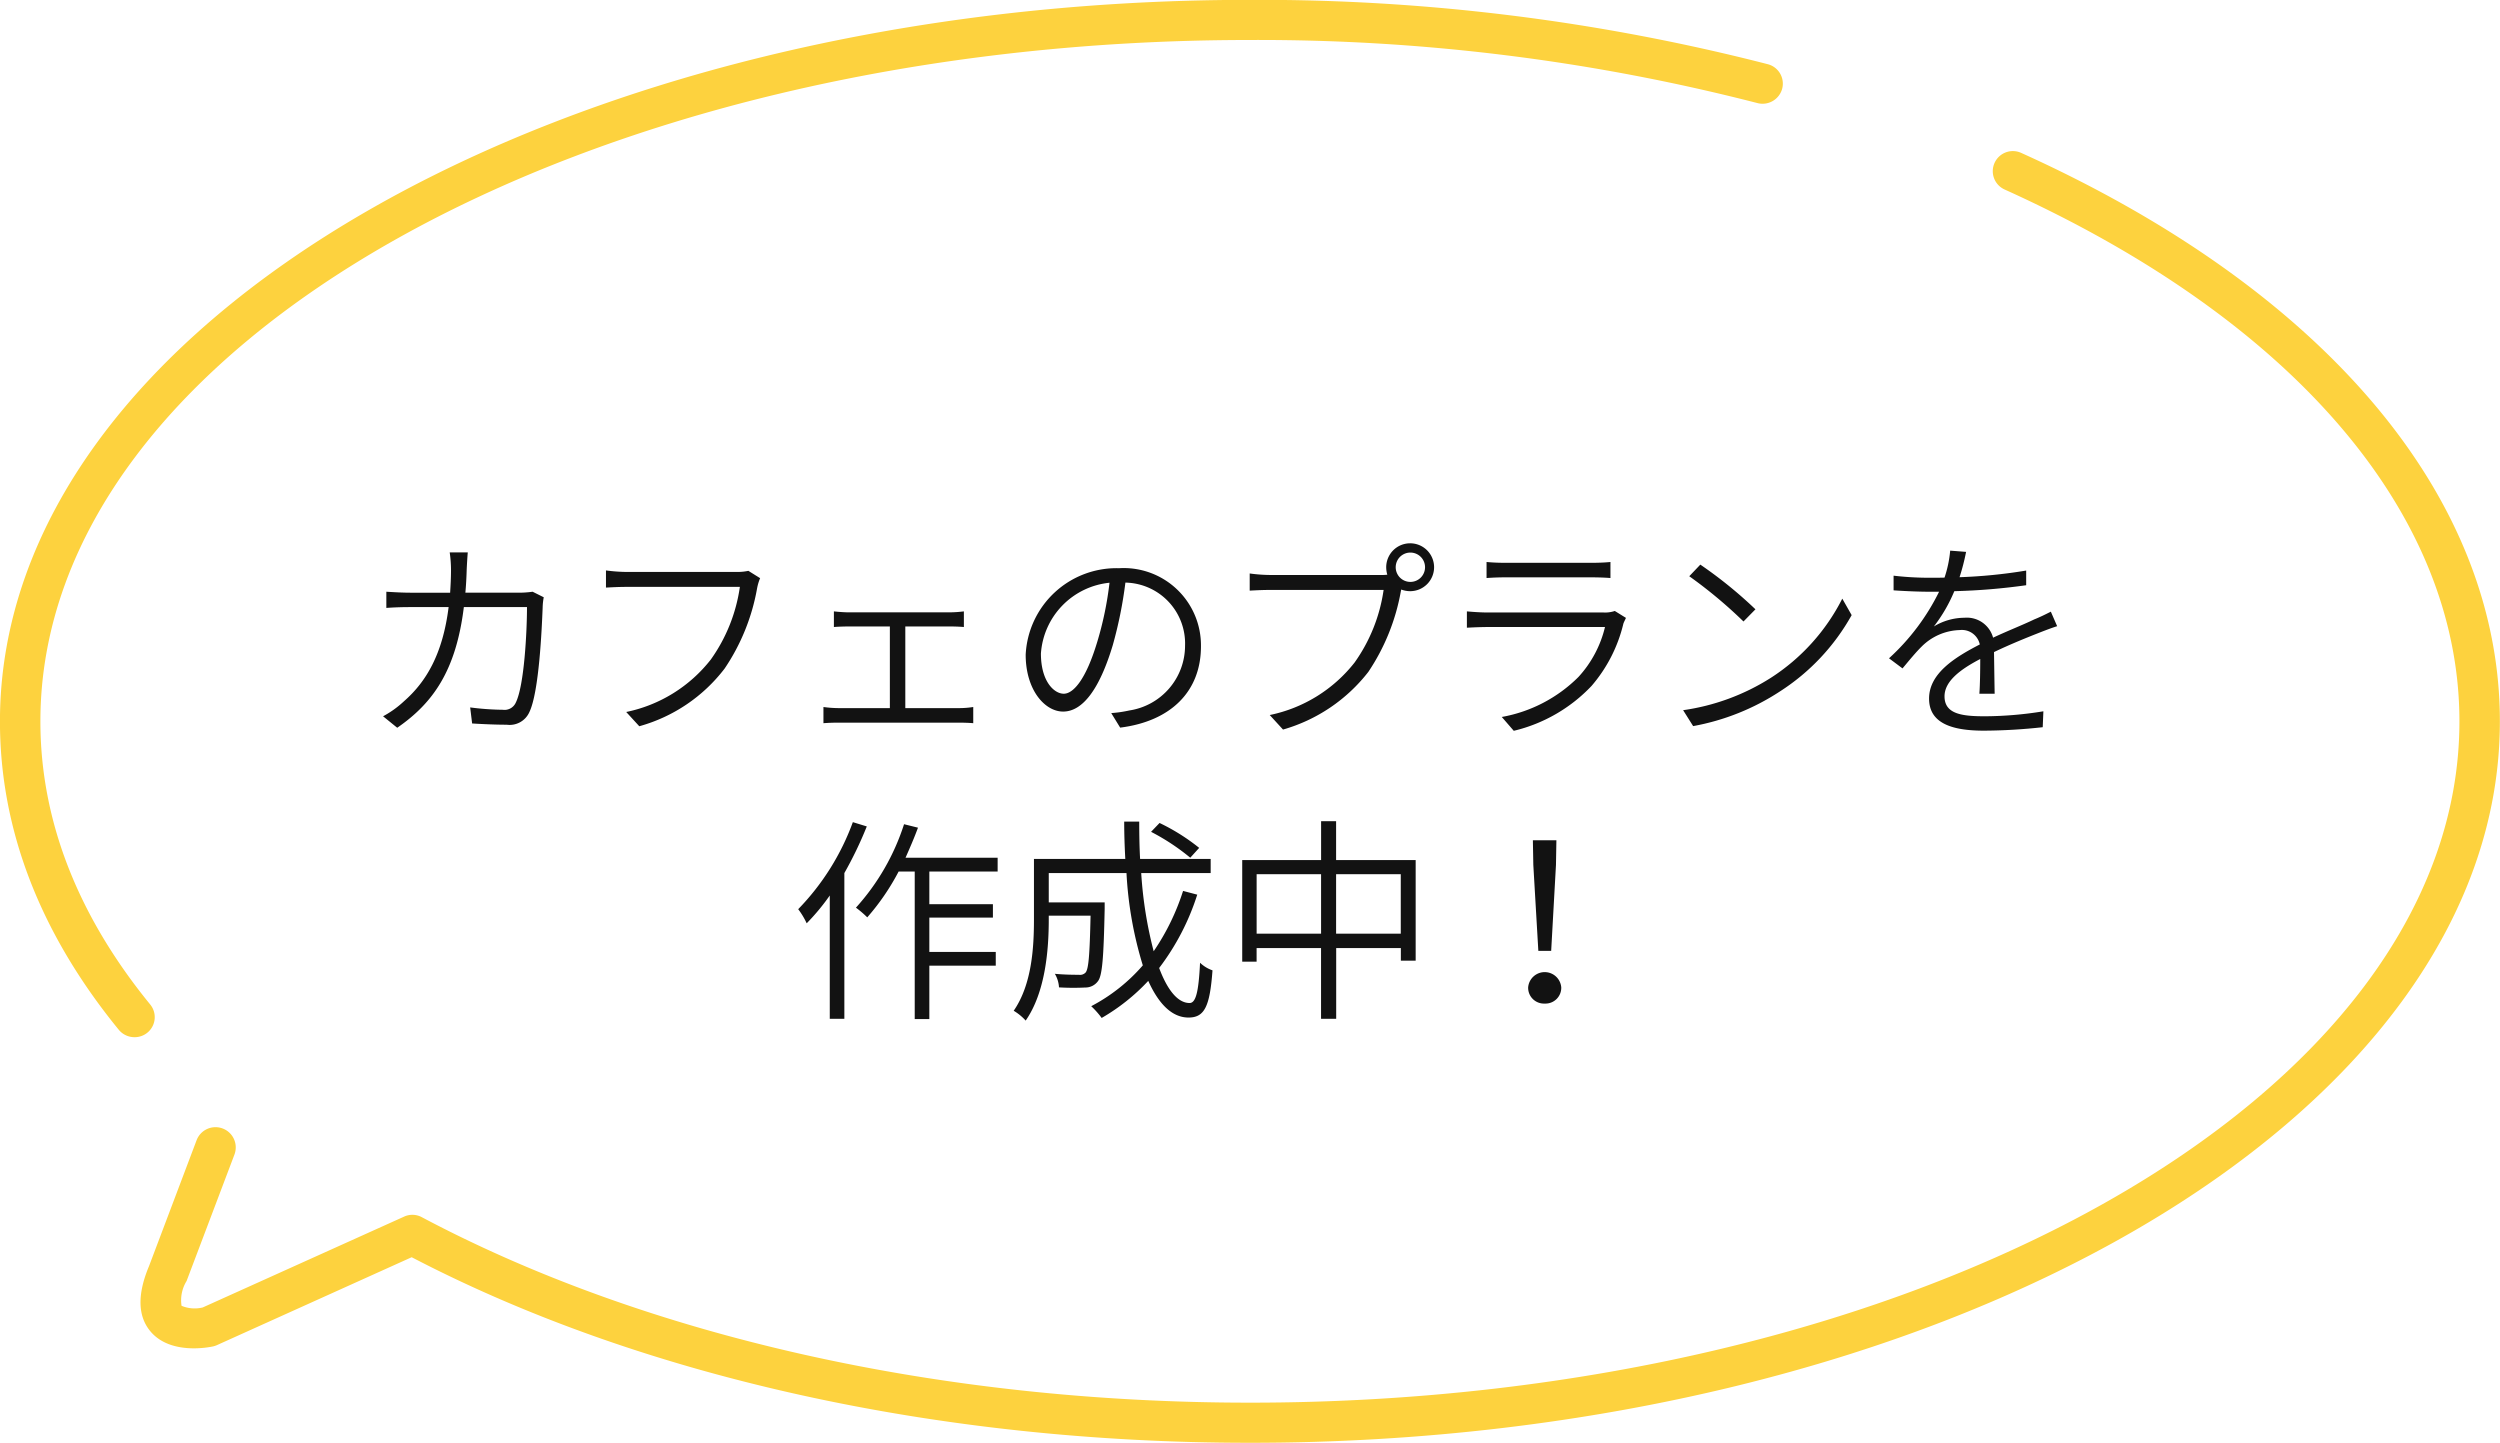
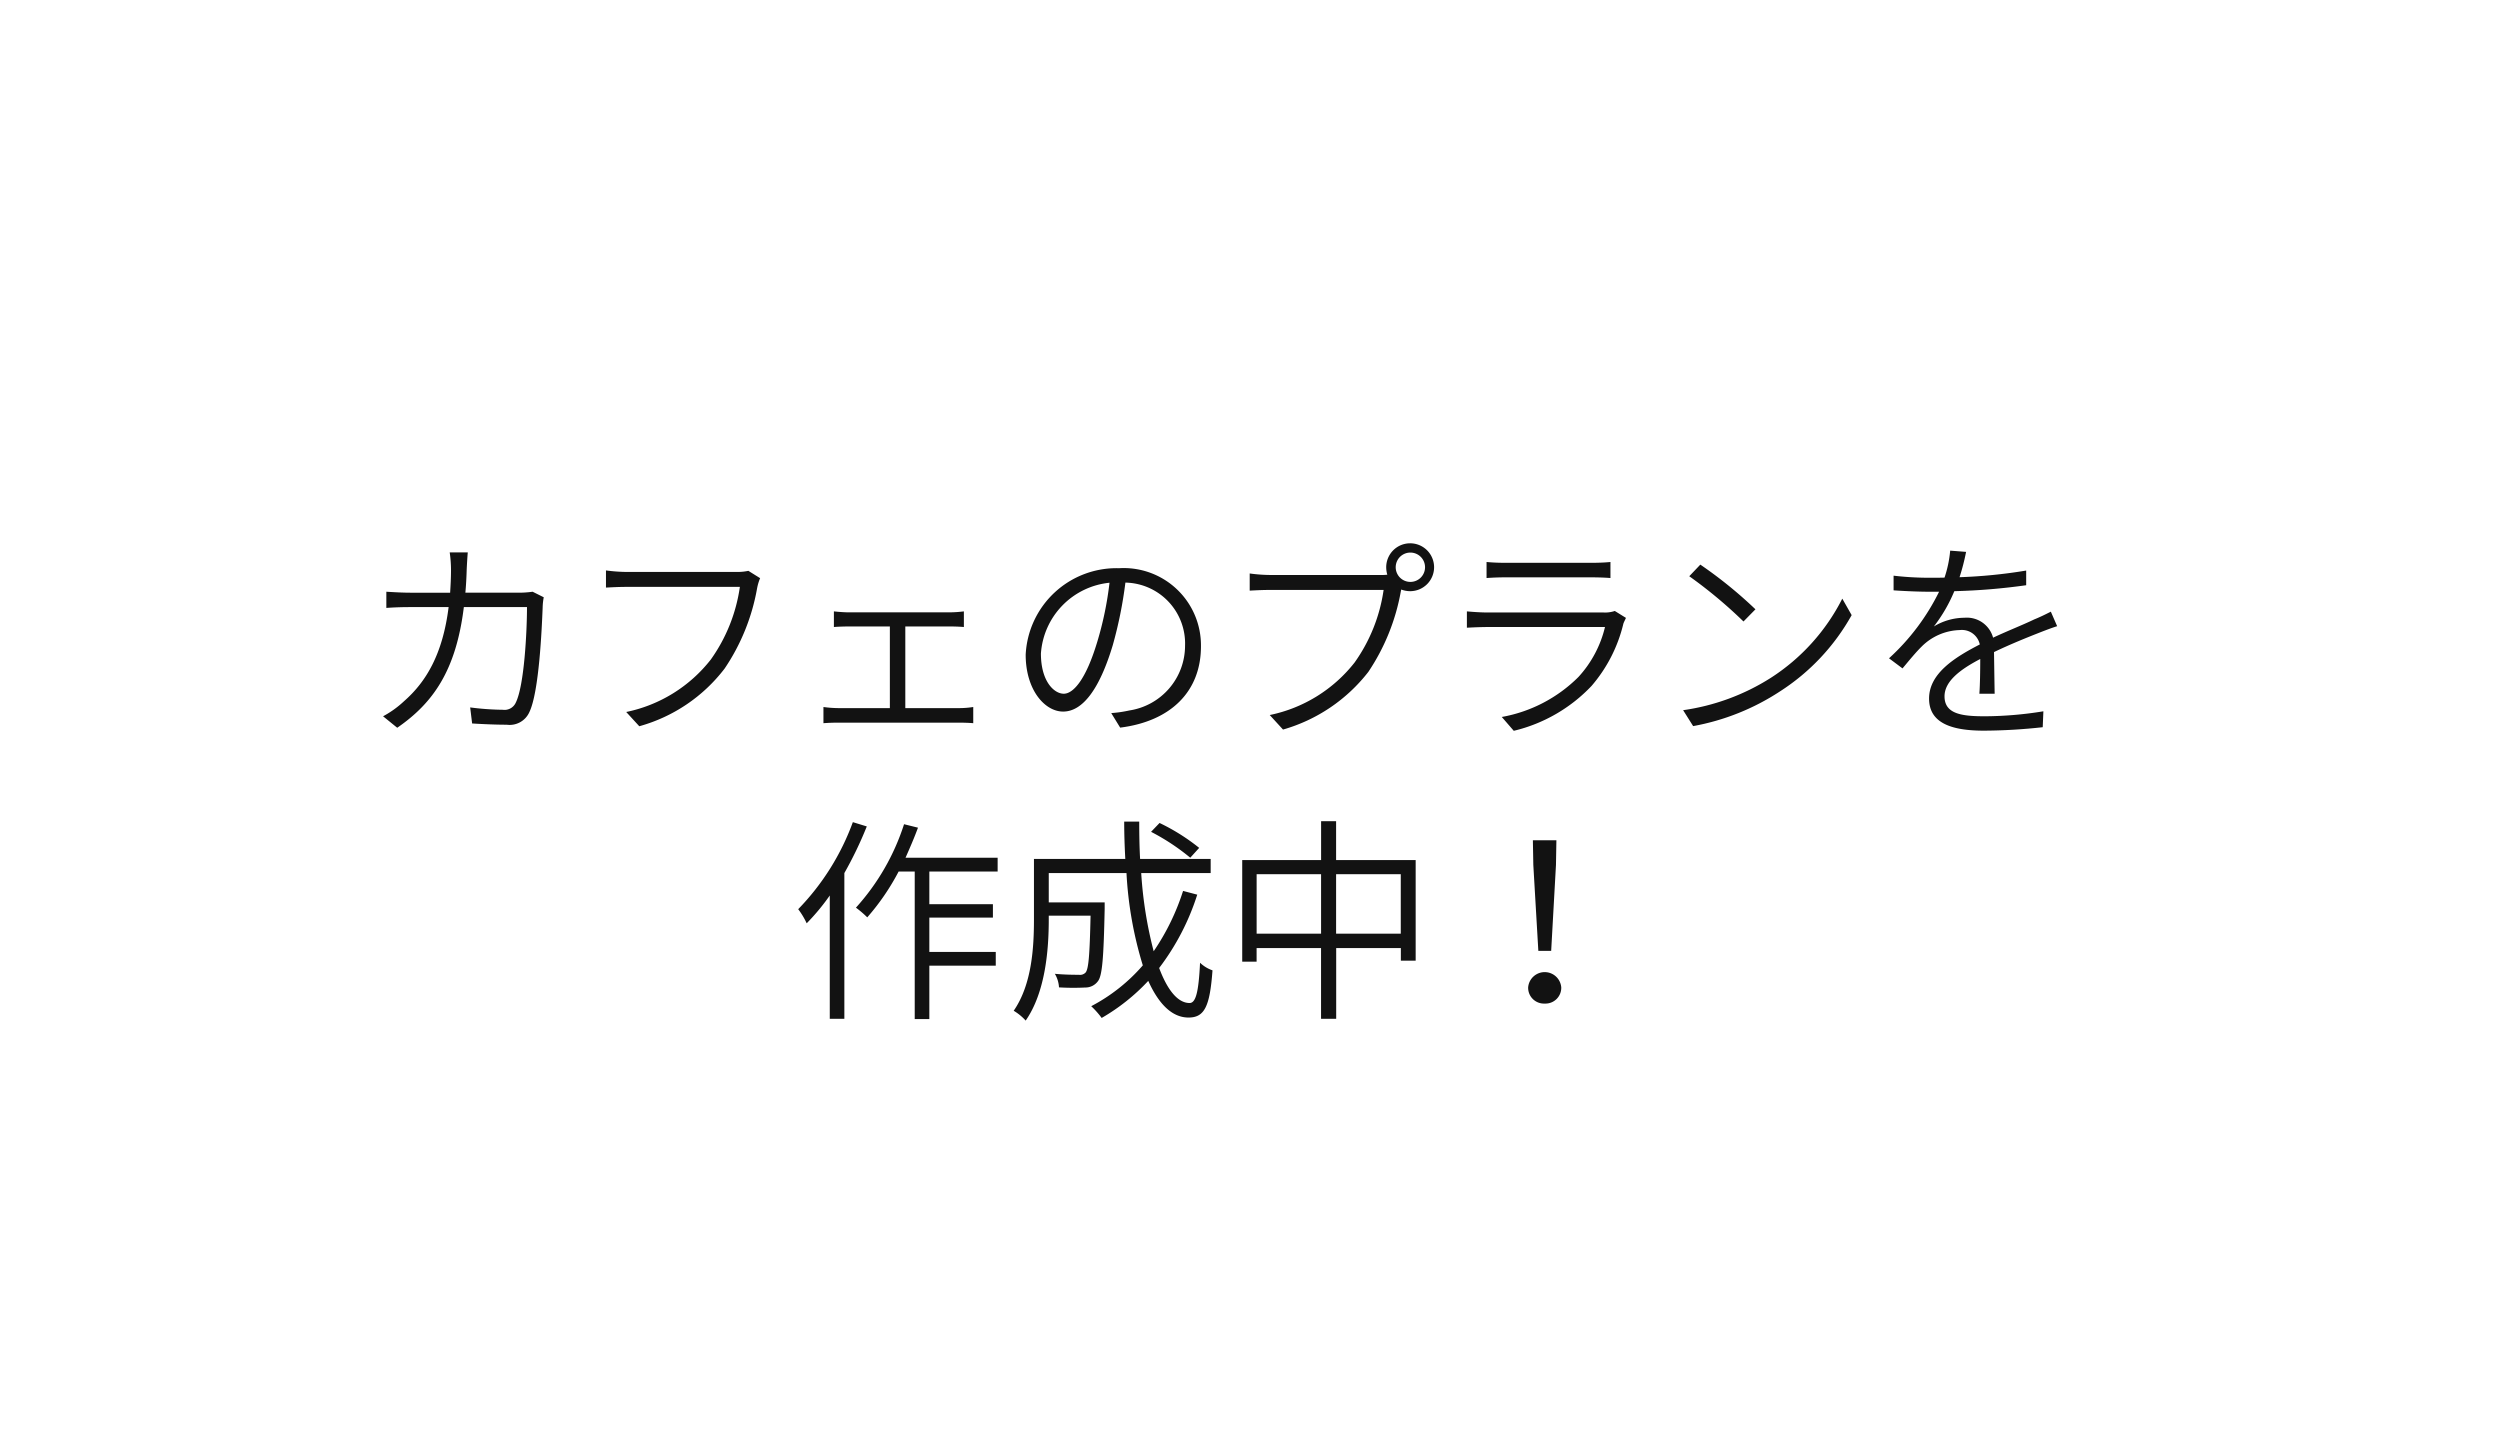
<svg xmlns="http://www.w3.org/2000/svg" id="recruit_designer_supplement_img02.svg" width="180.656" height="104.28" viewBox="0 0 180.656 104.28">
  <defs>
    <style>
      .cls-1 {
        fill: #121212;
      }

      .cls-1, .cls-2 {
        fill-rule: evenodd;
      }

      .cls-2 {
        fill: #fdd23e;
      }
    </style>
  </defs>
  <path id="カフェのプランを_作成中_" data-name="カフェのプランを 作成中！" class="cls-1" d="M479.833,4268.14a7.147,7.147,0,0,1-.96.07h-3.9c0.048-.53.079-1.08,0.095-1.66,0.016-.37.047-0.89,0.078-1.25h-1.305a9,9,0,0,1,.094,1.28c0,0.58-.032,1.12-0.063,1.63h-2.864c-0.6,0-1.227-.04-1.746-0.07v1.17c0.535-.04,1.133-0.06,1.762-0.06h2.738c-0.425,3.41-1.636,5.41-3.21,6.79a7.184,7.184,0,0,1-1.526,1.1l1.023,0.83c2.58-1.78,4.248-4.12,4.814-8.72h4.563c0,1.68-.189,5.68-0.818,6.92a0.889,0.889,0,0,1-.928.5,19.562,19.562,0,0,1-2.36-.17l0.141,1.16c0.818,0.05,1.731.09,2.5,0.09a1.561,1.561,0,0,0,1.636-.91c0.708-1.47.9-6.07,0.96-7.54a4.566,4.566,0,0,1,.079-0.76Zm15.59-1.51a3.66,3.66,0,0,1-.771.08h-7.993a11.692,11.692,0,0,1-1.526-.11v1.24c0.393-.02.9-0.05,1.51-0.05h8.166a11.95,11.95,0,0,1-2.093,5.24,10.424,10.424,0,0,1-6.12,3.8l0.944,1.03a11.689,11.689,0,0,0,6.168-4.17,14.991,14.991,0,0,0,2.344-5.79,3.579,3.579,0,0,1,.22-0.74Zm11.341,9.92v-5.9h3.147c0.362,0,.755.01,1.085,0.04v-1.13a8.74,8.74,0,0,1-1.085.07h-7.254c-0.236,0-.708-0.03-1.054-0.07v1.13c0.331-.03.834-0.04,1.07-0.04h2.974v5.9h-3.713a8.31,8.31,0,0,1-1.086-.08v1.17c0.378-.03.755-0.04,1.086-0.04h8.716c0.236,0,.708.01,1.023,0.04v-1.17a6.562,6.562,0,0,1-1.023.08h-3.886Zm11.451-1.04c-0.692,0-1.652-.88-1.652-2.9a5.523,5.523,0,0,1,4.957-5.12,24.447,24.447,0,0,1-.882,4.26C519.82,4274.48,518.908,4275.51,518.215,4275.51Zm4.075,2.45c3.667-.46,5.838-2.62,5.838-5.87a5.582,5.582,0,0,0-5.916-5.65,6.574,6.574,0,0,0-6.75,6.25c0,2.55,1.385,4.11,2.706,4.11,1.4,0,2.628-1.6,3.588-4.8a30.547,30.547,0,0,0,.912-4.52,4.4,4.4,0,0,1,4.311,4.56,4.738,4.738,0,0,1-4.028,4.68,8.872,8.872,0,0,1-1.306.19Zm20.971-10.53a1.06,1.06,0,1,1,0-2.12A1.06,1.06,0,1,1,543.261,4267.43Zm-10.1-.5a11.466,11.466,0,0,1-1.511-.11v1.24c0.394-.02.9-0.05,1.511-0.05h8.166a11.962,11.962,0,0,1-2.093,5.24,10.476,10.476,0,0,1-6.136,3.8l0.96,1.05a11.977,11.977,0,0,0,6.167-4.17,15.218,15.218,0,0,0,2.345-5.81l0.031-.14a1.8,1.8,0,0,0,.661.12,1.73,1.73,0,1,0-1.747-1.72,1.945,1.945,0,0,0,.079.53,3.251,3.251,0,0,1-.425.02H533.16Zm24.872,2.6a2.188,2.188,0,0,1-.818.11h-8.37c-0.425,0-.944-0.03-1.5-0.08v1.18c0.551-.03,1.117-0.05,1.5-0.05h8.48a8.134,8.134,0,0,1-1.919,3.61,10.443,10.443,0,0,1-5.539,2.89l0.866,1a11.383,11.383,0,0,0,5.617-3.24,10.683,10.683,0,0,0,2.3-4.49c0.031-.11.126-0.28,0.189-0.43Zm-9.267-2.38c0.409-.03.881-0.05,1.353-0.05h6.2c0.535,0,1.039.02,1.4,0.05v-1.16c-0.362.04-.882,0.06-1.369,0.06h-6.231c-0.488,0-.944-0.02-1.353-0.06v1.16Zm15.448-.97-0.8.84a33.44,33.44,0,0,1,3.918,3.27l0.865-.88A31.592,31.592,0,0,0,564.213,4266.18Zm-1.243,10.52,0.724,1.15a16.978,16.978,0,0,0,6.262-2.5,15.528,15.528,0,0,0,5.192-5.52l-0.677-1.19a14.688,14.688,0,0,1-5.176,5.73A15.993,15.993,0,0,1,562.97,4276.7Zm22.512-1.19c-0.016-.77-0.031-2.12-0.047-3.01,1.212-.58,2.36-1.04,3.273-1.4,0.409-.16.928-0.36,1.29-0.47l-0.456-1.05c-0.394.2-.756,0.38-1.2,0.56-0.85.41-1.841,0.79-2.974,1.32a1.961,1.961,0,0,0-2.061-1.44,4.312,4.312,0,0,0-2.219.63,11.1,11.1,0,0,0,1.479-2.55,45.036,45.036,0,0,0,5.193-.43v-1.06a36.93,36.93,0,0,1-4.815.48,15.683,15.683,0,0,0,.472-1.83l-1.149-.09a8.41,8.41,0,0,1-.409,1.95c-0.377.01-.723,0.01-1.07,0.01a22.4,22.4,0,0,1-2.611-.15v1.06c0.865,0.06,1.888.1,2.549,0.1h0.739a16.135,16.135,0,0,1-3.619,4.81l0.976,0.73c0.519-.62.975-1.18,1.416-1.61a4.053,4.053,0,0,1,2.722-1.16,1.324,1.324,0,0,1,1.447,1.04c-1.825.94-3.666,2.1-3.666,3.91,0,1.86,1.794,2.32,3.981,2.32a40.448,40.448,0,0,0,4.232-.25l0.048-1.15a26.811,26.811,0,0,1-4.233.36c-1.62,0-2.911-.15-2.911-1.44,0-1.07,1.086-1.92,2.581-2.7,0,0.83-.016,1.9-0.063,2.51h1.1Zm-82.51,9.28a17.751,17.751,0,0,1-3.949,6.29,5.52,5.52,0,0,1,.613,1.02,15.644,15.644,0,0,0,1.668-2.01V4299h1.054v-10.53a27.714,27.714,0,0,0,1.621-3.37Zm10.463,3.57v-1H506.78c0.314-.71.629-1.43,0.9-2.17l-1.007-.25a16.5,16.5,0,0,1-3.477,6.03,7.519,7.519,0,0,1,.818.7,16.816,16.816,0,0,0,2.266-3.31h1.164v10.66H508.5v-3.86h4.8v-0.99h-4.8v-2.48h4.594v-0.97H508.5v-2.36h4.94ZM528,4286.65a14.638,14.638,0,0,0-2.864-1.8l-0.613.64a15.861,15.861,0,0,1,2.832,1.87Zm-1.164,3.11a16.774,16.774,0,0,1-2.125,4.36,29.6,29.6,0,0,1-.9-5.65h5.019v-1.02h-5.1c-0.047-.86-0.063-1.77-0.063-2.7h-1.086c0,0.91.032,1.82,0.079,2.7H516.06v4.36c0,2.01-.142,4.7-1.464,6.61a3.755,3.755,0,0,1,.866.71c1.432-2.06,1.668-5.13,1.668-7.3v-0.28h3.021c-0.063,2.84-.142,3.86-0.362,4.11a0.553,0.553,0,0,1-.488.16c-0.283,0-.976,0-1.731-0.07a2.155,2.155,0,0,1,.3.98,17.4,17.4,0,0,0,1.9.01,1.113,1.113,0,0,0,.9-0.44c0.33-.39.425-1.69,0.5-5.24v-0.47H517.13v-2.12h5.617a27.529,27.529,0,0,0,1.18,6.67,12.771,12.771,0,0,1-3.729,2.95,5.965,5.965,0,0,1,.755.85,14.477,14.477,0,0,0,3.367-2.68c0.74,1.64,1.7,2.65,2.911,2.65,1.148,0,1.542-.79,1.731-3.41a2.435,2.435,0,0,1-.9-0.55c-0.1,2.09-.3,2.91-0.755,2.91-0.85,0-1.6-.93-2.2-2.53a17.427,17.427,0,0,0,2.753-5.3Zm11.058,3.09v-4.3h4.673v4.3H537.9Zm-5.743,0v-4.3h4.657v4.3h-4.657Zm5.743-5.32v-2.81H536.81v2.81h-5.7v7.34h1.039v-0.98h4.657V4299H537.9v-5.11h4.673v0.91h1.07v-7.27H537.9Zm14.614,6.56h0.928l0.346-6.21,0.031-1.78h-1.7l0.032,1.78Zm0.456,3.81a1.141,1.141,0,0,0,1.2-1.17,1.2,1.2,0,0,0-2.392,0A1.141,1.141,0,0,0,552.966,4297.9Z" transform="translate(-441.344 -4225.38)" />
-   <path id="シェイプ_44_のコピー_4" data-name="シェイプ 44 のコピー 4" class="cls-2" d="M531.668,4329.64c-22.488,0-43.962-4.75-60.574-13.41l-14.047,6.34a1.453,1.453,0,0,1-.284.1c-0.313.07-3.1,0.63-4.538-1.07-0.93-1.1-.969-2.68-0.115-4.72l3.439-9.1a1.462,1.462,0,0,1,2.737,1.03l-3.459,9.14a2.645,2.645,0,0,0-.364,1.79,2.445,2.445,0,0,0,1.531.12l14.543-6.56a1.439,1.439,0,0,1,1.294.04c16.283,8.64,37.533,13.4,59.837,13.4,48.192,0,87.4-22.08,87.4-49.23,0-14.99-11.982-29-32.874-38.44a1.452,1.452,0,1,1,1.21-2.64c21.981,9.93,34.587,24.9,34.587,41.08C621.99,4306.26,581.471,4329.64,531.668,4329.64Zm-80.6-29.31a1.468,1.468,0,0,1-1.136-.53c-5.7-6.98-8.591-14.48-8.591-22.29,0-28.75,40.518-52.14,90.322-52.14a147.638,147.638,0,0,1,37.426,4.65,1.451,1.451,0,0,1,1.04,1.77,1.468,1.468,0,0,1-1.785,1.04,144.532,144.532,0,0,0-36.681-4.56c-48.192,0-87.4,22.09-87.4,49.24,0,7.12,2.67,14.01,7.938,20.46A1.447,1.447,0,0,1,451.073,4300.33Z" transform="translate(-441.344 -4225.38)" />
</svg>